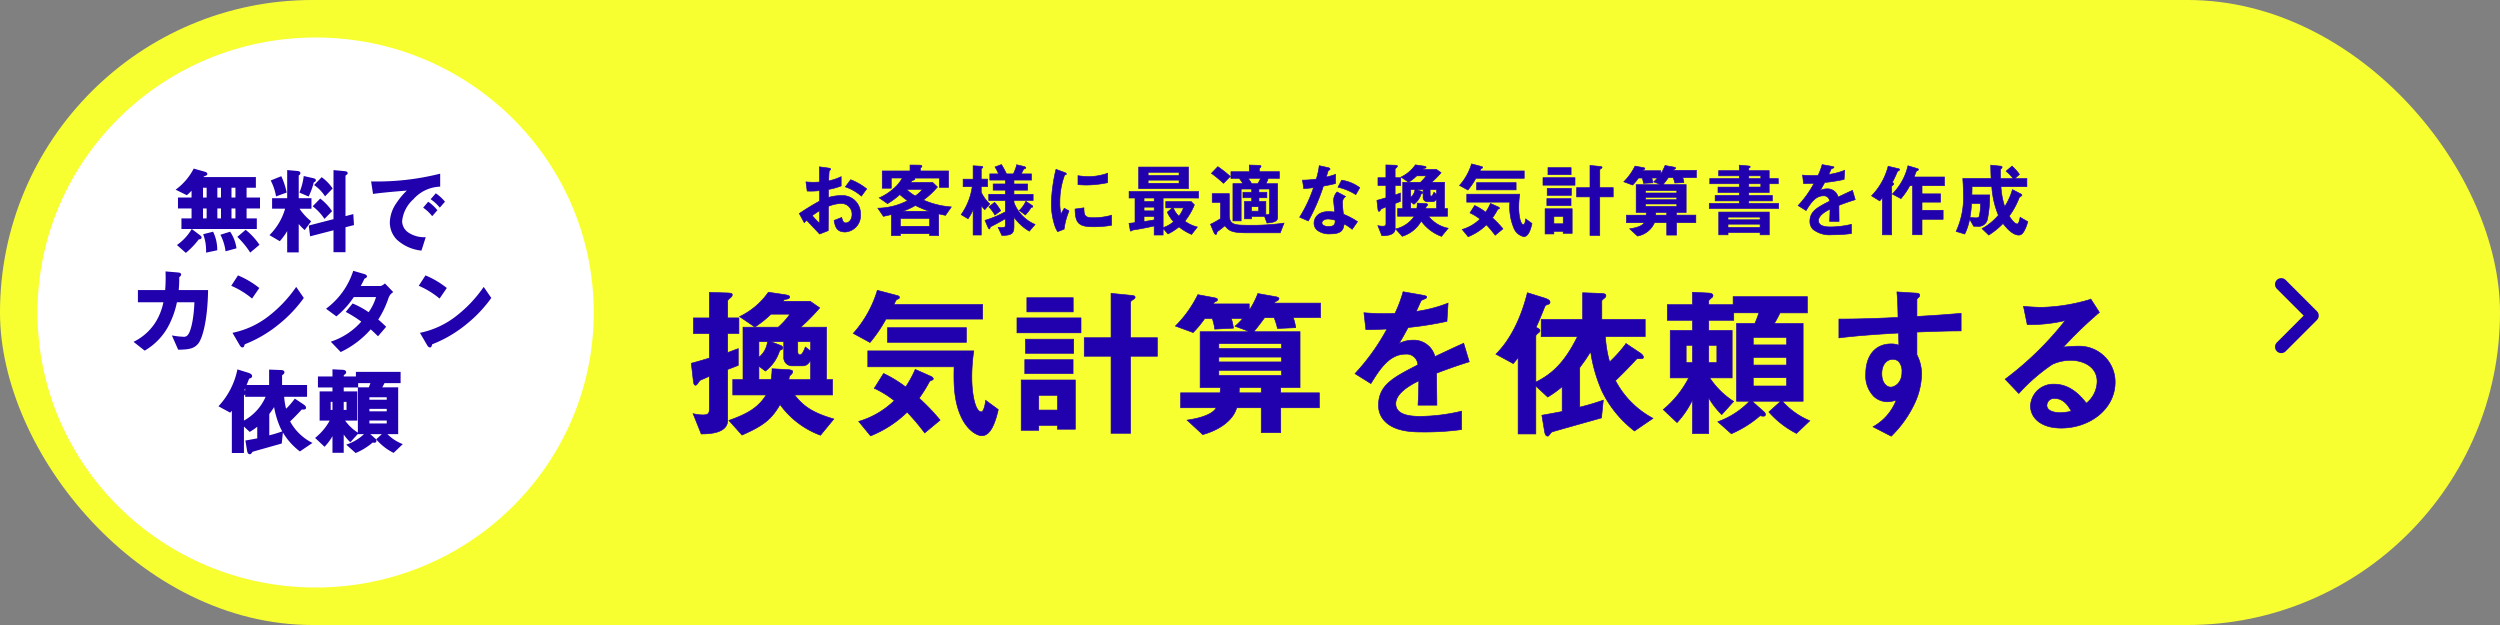
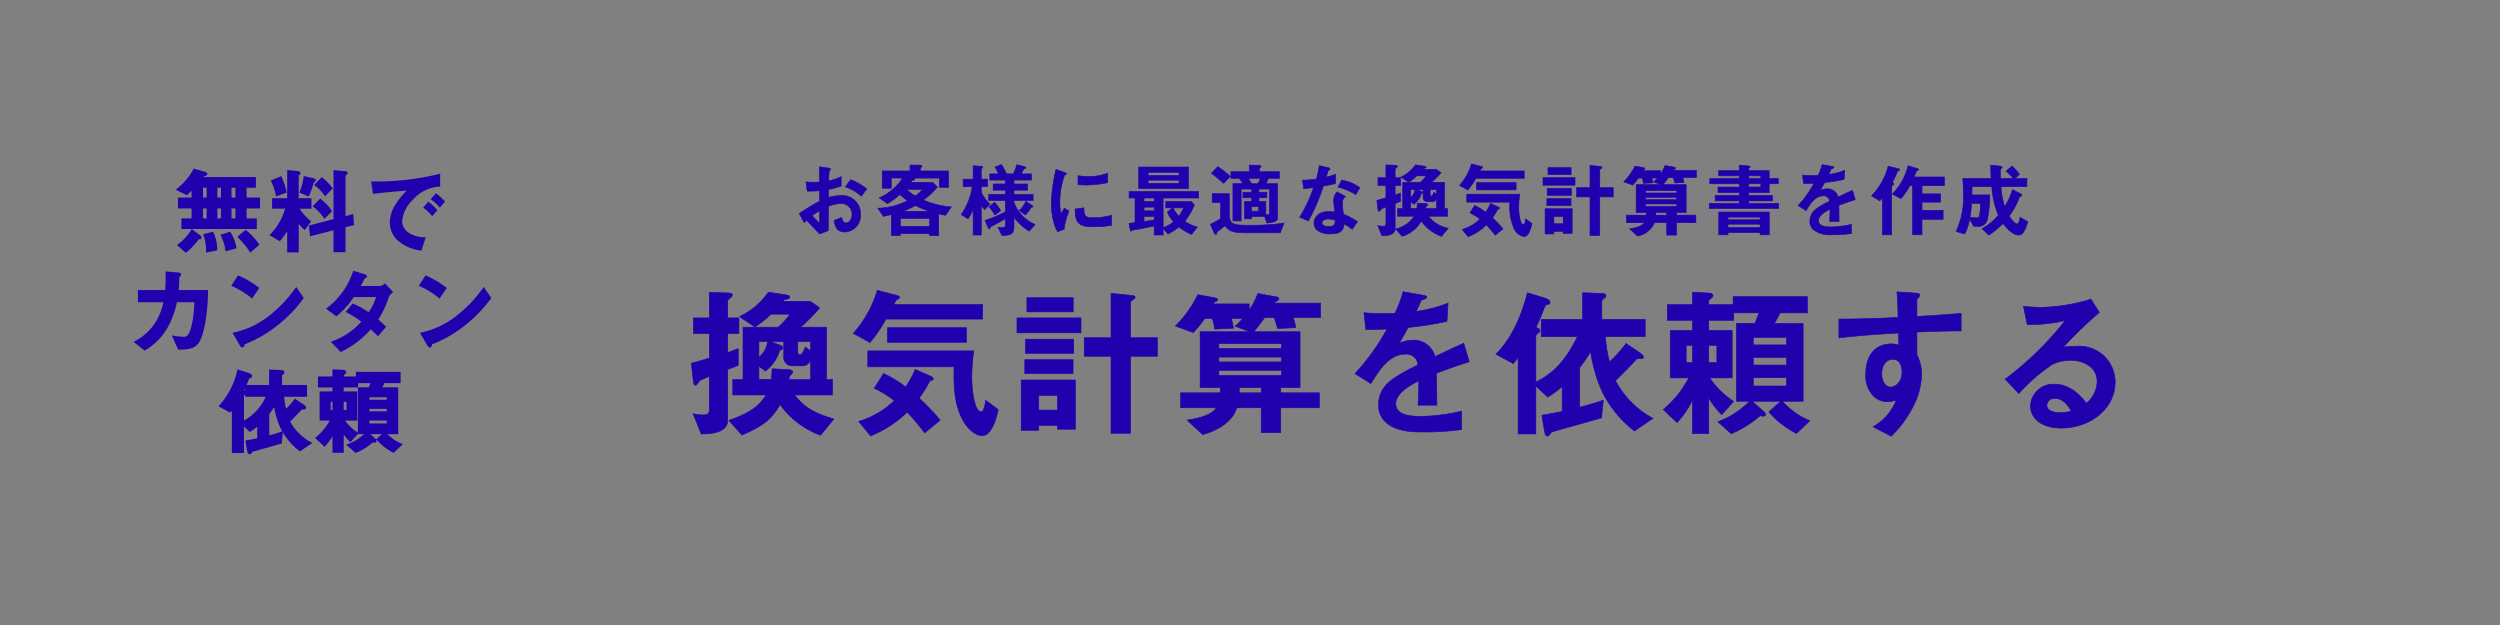
<svg xmlns="http://www.w3.org/2000/svg" id="floating" width="400" height="100" viewBox="0 0 400 100">
  <rect x="0" y="0" width="400" height="100" fill="#808080" stroke="none" />
-   <rect id="長方形_270" data-name="長方形 270" width="400" height="100" rx="50" fill="#f8ff31" />
-   <ellipse id="楕円形_4" data-name="楕円形 4" cx="44.5" cy="44" rx="44.5" ry="44" transform="translate(6 6)" fill="#fff" />
  <path id="パス_14109" data-name="パス 14109" d="M-8.55-6.3V-7.74h-2.145V-9.615H-9.21v-1.4h-8.58c.27-.345.36-.39.465-.435.345-.135.345-.135.345-.21,0-.135-.225-.2-.255-.21l-1.695-.48A9.648,9.648,0,0,1-21.615-9.18l1.485.735a6.966,6.966,0,0,0,.93-.945v1.65h-2.175V-6.3H-19.2v1.89h-1.62v1.395H-9.06V-4.41h-1.635V-6.3Zm-5.94-1.44h-.885V-9.615h.885Zm0,3.33h-.885V-6.3h.885Zm2.31-3.33h-.93V-9.615h.93Zm0,3.33h-.93V-6.3h.93Zm-4.605-3.33h-.885V-9.615h.885Zm0,3.33h-.885V-6.3h.885Zm8.1,4.05a10.5,10.5,0,0,0-2.01-2.175l-1.11.945A13.737,13.737,0,0,1-9.93.69ZM-12.33.12a6.08,6.08,0,0,0-.915-2.37l-1.275.4a8.043,8.043,0,0,1,.735,2.37Zm-3.06.3a6.383,6.383,0,0,0-.6-2.67l-1.305.33a7.52,7.52,0,0,1,.42,2.655ZM-17.9-1.5c0-.06-.03-.12-.165-.225l-1.215-.915A8.214,8.214,0,0,1-21.45-.285l1.185,1.05a12.5,12.5,0,0,0,1.935-2.04c.06-.075.075-.075.285-.09C-18-1.38-17.9-1.395-17.9-1.5ZM3.03-9.36a7.123,7.123,0,0,0-1.545-1.59l-1,1.035a6.525,6.525,0,0,1,1.545,1.59Zm-2.64-1.3c0-.09-.09-.135-.405-.21l-1.26-.285a9.927,9.927,0,0,1-.63,2.385L-.69-8.25a11.473,11.473,0,0,0,.75-2.115c.015-.045.03-.06.18-.135C.27-10.515.39-10.59.39-10.665ZM6.48-3.6,6.39-5.055l-1.26.33V-11.43c0-.06.09-.12.24-.225.06-.045.105-.075.105-.135,0-.09-.06-.15-.36-.18L3.51-12.12v7.8L-.435-3.3l.18,1.425L3.51-2.85V.7H5.13v-3.96ZM2.94-5.73a8.454,8.454,0,0,0-1.695-1.8L.255-6.51a8.322,8.322,0,0,1,1.68,1.8ZM-4.305-8.79a11.767,11.767,0,0,0-.765-2.325l-1.41.57A8.891,8.891,0,0,1-5.715-8.28Zm3.99,2.535v-1.38h-2.04v-3.8c0-.075.03-.09.15-.18a.217.217,0,0,0,.12-.18c0-.09-.06-.18-.465-.21l-1.35-.12v4.485H-6.315v1.38h2.13a9.839,9.839,0,0,1-2.46,4.35l1.38.81A10.151,10.151,0,0,0-3.9-3.105V.735h1.545V-4.1A8.051,8.051,0,0,0-1.275-2.91L-.42-4.065a9.176,9.176,0,0,1-1.935-2.19ZM21-7.23a6.92,6.92,0,0,0-1.245-1.14l-.63.72A6.944,6.944,0,0,1,20.37-6.51ZM19.785-5.865A6.54,6.54,0,0,0,18.54-7.02l-.615.72a6.659,6.659,0,0,1,1.23,1.155ZM20.28-9.78v-1.74a41.482,41.482,0,0,1-10.725,1.2L9.81-8.64c1.5-.21,3.7-.39,5.715-.555a11.184,11.184,0,0,0-1.98,2.28,5.456,5.456,0,0,0-1.02,2.985,3.763,3.763,0,0,0,1.11,2.7A6.732,6.732,0,0,0,17.325.435l.585-1.83a4.724,4.724,0,0,1-2.64-.765,2.381,2.381,0,0,1-1.08-1.95,5.568,5.568,0,0,1,1.83-3.6A6.113,6.113,0,0,1,20.28-9.78ZM-16.86,7.06h-4.71a19.886,19.886,0,0,0,.1-2.04c0-.21,0-.225.135-.36s.165-.15.165-.225-.015-.165-.42-.195l-1.77-.15a24.919,24.919,0,0,1-.075,2.97h-4.35V8.71h4.11a9.81,9.81,0,0,1-1.215,3.27,8.767,8.767,0,0,1-3.465,3.24l1.515,1.2a9.833,9.833,0,0,0,3.585-3.69,13.967,13.967,0,0,0,1.44-4.02h3.075c-.06,2.22-.45,4.62-1.035,5.4a.951.951,0,0,1-.945.42,12.379,12.379,0,0,1-1.53-.165l.855,1.935c1.695-.015,2.46-.21,3.045-.99C-17.76,14.515-16.95,11.845-16.86,7.06Zm8.145-.45a13.991,13.991,0,0,0-3.15-1.86l-.915,1.41A13.554,13.554,0,0,1-9.7,8.05Zm7.14,1.56L-2.61,6.67a20.923,20.923,0,0,1-4.395,4.59,14.045,14.045,0,0,1-5.565,2.595l1.05,1.8c.105.2.24.285.33.285.12,0,.15-.255.225-.465A20.171,20.171,0,0,0-5.31,12.13,21.089,21.089,0,0,0-1.575,8.17ZM12.69,7.21,11.58,6.055a1.755,1.755,0,0,1-.675.36H7.455c.3-.51.585-1.1.765-1.455.21-.09.345-.15.345-.24,0-.105-.21-.195-.3-.225l-1.65-.48a12.252,12.252,0,0,1-4.2,5.88l1.4,1.035A13.875,13.875,0,0,0,6.525,7.885h3.84a8.429,8.429,0,0,1-1.35,2.775,13.575,13.575,0,0,0-2.55-1.425L5.55,10.36a19.178,19.178,0,0,1,2.475,1.575,11.224,11.224,0,0,1-4.83,3.3l1.35,1.41A14.716,14.716,0,0,0,9.3,12.985c.63.555.915.855,1.17,1.1l1.11-1.29c-.525-.51-.885-.825-1.26-1.14a14.932,14.932,0,0,0,1.725-3.6A1.983,1.983,0,0,1,12.69,7.21Zm8.595-.6a13.991,13.991,0,0,0-3.15-1.86L17.22,6.16A13.554,13.554,0,0,1,20.3,8.05Zm7.14,1.56L27.39,6.67a20.923,20.923,0,0,1-4.4,4.59,14.045,14.045,0,0,1-5.565,2.595l1.05,1.8c.1.2.24.285.33.285.12,0,.15-.255.225-.465A20.171,20.171,0,0,0,24.69,12.13,21.089,21.089,0,0,0,28.425,8.17ZM-.3,31.385A8.337,8.337,0,0,1-3.765,27.9c.375-.36.975-.945,1.785-1.815.165-.195.18-.21.345-.21.375,0,.45,0,.45-.15,0-.135-.18-.285-.255-.345l-1.35-.9A12.539,12.539,0,0,1-4.305,26.18a10.956,10.956,0,0,1-.39-2.34H-1.02V22.25h-4V20.57c0-.09.06-.135.21-.255s.165-.18.165-.255c0-.165-.15-.195-.555-.21l-1.59-.06v2.46H-10.62v1.59h3.345a8.14,8.14,0,0,1-3.84,4.2V23.8c0-.09.03-.12.27-.33a.2.2,0,0,0,.1-.165c0-.15-.135-.21-.36-.315.285-.585.525-1.2.765-1.8.105-.24.105-.24.375-.33a.185.185,0,0,0,.15-.195c0-.12-.075-.24-.54-.39l-1.545-.48a12.24,12.24,0,0,1-2.91,5.67l1.605.87a6.3,6.3,0,0,0,.45-.57v7.065h1.635V28.4l1.095,1.02a9.571,9.571,0,0,0,1.335-.96v2.3c-.54.105-.78.15-1.875.345l.24,1.44c.03.165.075.48.285.48.09,0,.09,0,.285-.27a.435.435,0,0,1,.15-.12c.06-.03,4.02-1.14,4.545-1.29L-4.89,29.7a22.61,22.61,0,0,1-2.175.645V26.7c.09-.135.495-.675.57-.8.105-.165.24-.36.435-.69a14.028,14.028,0,0,0,1.05,3.66,10.345,10.345,0,0,0,3,3.675Zm14.475.225a6.978,6.978,0,0,1-2.535-1.8h1.92V22.625H10.9c.27-.465.33-.585.525-.975h2.52v-1.5H7.095v.735H4.845V20.51a2.547,2.547,0,0,1,.285-.27.22.22,0,0,0,.105-.18c0-.21-.315-.24-.42-.24l-1.47-.075v1.14H1.02V22.34H3.345v.93H1.29v4.38H3A9.364,9.364,0,0,1,.645,30.575l1.275,1.2a8.245,8.245,0,0,0,1.425-2.1v3.12h1.5V29.5a7.158,7.158,0,0,0,1.2,1.545l1.1-1.215A7.588,7.588,0,0,1,4.935,27.65h2.07V23.27H4.845v-.93h2.31v-.69H9.48c-.165.465-.21.6-.375.975H7.41V29.81h1.2A7.664,7.664,0,0,1,5.685,31.7L6.93,32.81a10.145,10.145,0,0,0,2.655-1.665,2.821,2.821,0,0,0,.285.045c.2,0,.21-.09.21-.165a.324.324,0,0,0-.135-.24l-1.1-.975h2.64L10.4,30.8a8.65,8.65,0,0,0,2.55,1.98ZM12.03,26.465H8.955v-.7H12.03Zm0-1.86H8.955v-.69H12.03Zm0,3.8H8.955v-.765H12.03ZM5.595,26.24h-.75V24.65h.75Zm-2.25,0H2.76V24.65h.585Z" transform="translate(50 39.5)" fill="#2100ad" stroke="#2100ad" stroke-linecap="round" stroke-width="0.3" />
-   <path id="パス_79" data-name="パス 79" d="M0,5,5,0l5,5" transform="translate(370 45.5) rotate(90)" fill="none" stroke="#2100ad" stroke-linecap="round" stroke-linejoin="round" stroke-width="2" />
  <path id="パス_14107" data-name="パス 14107" d="M-107.276,1.612c3.484-1.534,4.706-2.522,6.084-4.888a13.881,13.881,0,0,0,6.474,4.914l2.132-2.6C-96.33-2.054-97.578-3.2-98.878-4.81h6.084V-7.28h-.962v-8.372H-97.89a31.3,31.3,0,0,0,3.042-3.094l-1.508-1.04h-4.368l.234-.286c.6-.1.832-.156.832-.416,0-.156-.078-.26-.936-.39l-2.47-.364a11.718,11.718,0,0,1-4.6,3.9l2.444,1.664a17.242,17.242,0,0,0,2.574-2.054h3.042a12.015,12.015,0,0,1-1.872,2.08h-5.642V-7.28h-1.638v2.47h5.356c-1.222,1.872-2.652,2.912-5.98,4.082Zm2.7-11.024,1.04.78a6.535,6.535,0,0,0,2.288-3.3c.338-.13.494-.208.494-.39,0-.052,0-.286-.364-.416l-1.56-.6h2.08v2.418a1.321,1.321,0,0,0,1.326,1.456h1.612c.676,0,.936-.26,1.352-.858V-7.28h-3.484c.052-.234.052-.26.13-.572.182-.156.494-.416.494-.7,0-.26-.65-.312-.884-.312L-102.466-9a11.682,11.682,0,0,1-.156,1.716h-1.95Zm1.378-3.926a3.7,3.7,0,0,1-1.378,2.5v-2.5Zm6.058.858c-.26.65-.52,1.248-.858,1.248s-.364-.338-.364-.624v-1.482H-96.3v1.508Zm-17.966,5.1c.078.572.1,1.014.39,1.014.156,0,.26-.156.52-.52.1-.13.156-.234.26-.286.052-.026,1.274-.546,1.43-.624v5.3c0,.7-.26.884-1.04.884a6.424,6.424,0,0,1-1.56-.208l1.3,3.25c1.17,0,4.238-.052,4.238-2.21V-8.892c.78-.286.884-.338,1.69-.65V-12.22c-.988.364-1.222.468-1.69.624v-3.042h1.794v-2.5h-1.794V-19.89c0-.1.364-.416.52-.546a.53.53,0,0,0,.208-.39c0-.234-.13-.286-1.092-.312l-2.574-.078v4.082h-2.548v2.5h2.548v3.926c-1.014.312-1.9.572-2.886.832Zm46.332-9.568v-2.34h-14.2c.312-.624.338-.7.468-.78l.364-.182a.376.376,0,0,0,.052-.182c0-.182-.26-.26-.364-.286l-3.172-.832a18.129,18.129,0,0,1-3.848,6.89l2.678,1.456a23.039,23.039,0,0,0,2.548-3.744Zm-2.6,3.718v-2.34H-84.006v2.34Zm5.1,10.764L-68.3-3.952c-.026.416-.26,1.846-.7,1.846-.962,0-1.508-2.886-1.508-5.512a28.791,28.791,0,0,1,.312-4.238H-87.152v2.548h13.806c-.052,2.47-.1,5.538,1.248,8.242.962,1.924,2.392,2.782,3.2,2.782C-67.444,1.716-66.716-.546-66.274-2.47ZM-75.582-.78a33.473,33.473,0,0,0-3.354-3.51,22.649,22.649,0,0,0,1.664-2.678,1.093,1.093,0,0,1,.39-.208c.078-.026.208-.078.208-.208,0-.208-.286-.364-.416-.416l-2.47-1.092a17.887,17.887,0,0,1-1.534,2.808A19.8,19.8,0,0,0-84.63-8.242l-1.482,2.366a16.2,16.2,0,0,1,3.2,1.976A13.727,13.727,0,0,1-88.608-.572l1.9,2.314a17.858,17.858,0,0,0,5.85-3.8,34.995,34.995,0,0,1,2.808,3.328ZM-53.95.676V-7.2h-8.658V.858H-59.8V.052h2.99V.676Zm-2.86-3.068H-59.8v-2.34h2.99ZM-40.82-11v-2.964h-4.29v-5.616c0-.234.208-.364.39-.468.1-.078.338-.208.338-.39,0-.208-.26-.26-.416-.286l-3.432-.338v7.1h-4.29V-11h4.29V1.326h3.12V-11Zm-13.468-7.1v-2.262H-61.7V-18.1Zm1.248,3.354v-2.392H-63.284v2.392Zm-1.17,3.276v-2.262h-7.722v2.262Zm-.1,3.25v-2.236h-7.722v2.236Zm39.6-8.97V-19.5h-7.41c.1-.182.156-.208.494-.39.234-.13.26-.286.26-.338,0-.156-.234-.234-.468-.286l-2.912-.52a13.174,13.174,0,0,1-1.378,2.678V-19.37H-31.9c.13-.234.156-.26.494-.416.052-.052.208-.1.208-.286,0-.156-.234-.234-.494-.286l-2.652-.494a18.7,18.7,0,0,1-3.588,5.018l2.834,1.04a17.226,17.226,0,0,0,1.846-2.236h1.222a8.732,8.732,0,0,1,.39,1.69l2.99-.156a8.116,8.116,0,0,0-.338-1.534h1.82a10.187,10.187,0,0,1-1.222,1.222l2.366.884h-7.956V-5.98h3.25c-.026.39-.026.468-.052.832H-37.1v2.392h5.694C-32.136-1.378-35.2-.91-36.062-.78l2.5,2.314c2.574-.7,4.836-2.21,5.434-4.29h3.926V1.222h3.12V-2.756H-14.9V-5.148h-6.188V-5.98h3.094v-8.944H-25.4c.728-.884,1.118-1.4,1.742-2.262h1.508a10.651,10.651,0,0,1,.546,1.742l2.912-.13a7.643,7.643,0,0,0-.39-1.612Zm-6.266,7.1h-10.01v-.78h10.01Zm0,2.158h-10.01v-.806h10.01Zm0-4.316h-10.01v-.78h10.01Zm-3.224,7.1h-3.536c0-.156.026-.494.026-.832h3.51Zm33.28-4.966L8.19-13.078c-1.222.546-1.56.7-4.6,2.132A3.485,3.485,0,0,0,.052-13.572a5.028,5.028,0,0,0-2.236.546c.442-.676.65-1.04,1.482-2.574a54.729,54.729,0,0,0,6.214-.988L5.694-19.5A21.954,21.954,0,0,1,.6-18.174c.13-.286.78-1.742.806-1.768.026,0,.546-.234.6-.26.156-.052.26-.13.26-.286,0-.182-.442-.234-.52-.26l-3.25-.572a20.162,20.162,0,0,1-1.3,3.458,36.57,36.57,0,0,1-4.966-.1l.312,2.7c1.092,0,1.9-.026,3.38-.1A34.569,34.569,0,0,1-9.2-8.216L-6.656-6.63c1.43-2.34,2.99-4.706,5.538-4.706A1.8,1.8,0,0,1,.858-9.62c-3.9,2-6.292,3.224-6.292,6.448A3.555,3.555,0,0,0-4.446-.624C-2.808,1.118.208,1.118,1.664,1.118A43.029,43.029,0,0,0,7.852.728V-2.21a30.061,30.061,0,0,1-6.63.832c-1.9,0-3.9-.338-3.9-2.028,0-1.82,2.7-3.172,3.692-3.666C.988-5.928.962-4.654.884-3.172H3.9c0-.884-.052-4.108-.052-5.122C5.772-9.022,7.02-9.464,9.074-10.114ZM38.48-1.066A14.451,14.451,0,0,1,32.474-7.1c.65-.624,1.69-1.638,3.094-3.146.286-.338.312-.364.6-.364.65,0,.78,0,.78-.26,0-.234-.312-.494-.442-.6l-2.34-1.56a21.735,21.735,0,0,1-2.626,2.938,18.99,18.99,0,0,1-.676-4.056h6.37V-16.9H30.29v-2.912c0-.156.1-.234.364-.442s.286-.312.286-.442c0-.286-.26-.338-.962-.364l-2.756-.1V-16.9h-6.63v2.756h5.8c-2.08,4.212-4.108,6.006-6.656,7.28v-7.358c0-.156.052-.208.468-.572a.353.353,0,0,0,.182-.286c0-.26-.234-.364-.624-.546.494-1.014.91-2.08,1.326-3.12.182-.416.182-.416.65-.572a.322.322,0,0,0,.26-.338c0-.208-.13-.416-.936-.676l-2.678-.832c-.806,3.224-2.34,7.176-5.044,9.828L16.12-9.828a10.922,10.922,0,0,0,.78-.988V1.43h2.834V-6.24l1.9,1.768a16.59,16.59,0,0,0,2.314-1.664v3.978c-.936.182-1.352.26-3.25.6l.416,2.5c.052.286.13.832.494.832.156,0,.156,0,.494-.468a.754.754,0,0,1,.26-.208c.1-.052,6.968-1.976,7.878-2.236l.286-2.834a39.191,39.191,0,0,1-3.77,1.118V-9.178c.156-.234.858-1.17.988-1.378.182-.286.416-.624.754-1.2a24.316,24.316,0,0,0,1.82,6.344,17.932,17.932,0,0,0,5.2,6.37Zm25.09.39A12.1,12.1,0,0,1,59.176-3.8H62.5V-16.25H57.9c.468-.806.572-1.014.91-1.69H63.18v-2.6H51.3v1.274H47.4v-.65a4.416,4.416,0,0,1,.494-.468.382.382,0,0,0,.182-.312c0-.364-.546-.416-.728-.416l-2.548-.13v1.976h-4.03v2.522H44.8v1.612H41.236V-7.54H44.2a16.23,16.23,0,0,1-4.082,5.07l2.21,2.08A14.291,14.291,0,0,0,44.8-4.03V1.378h2.6v-5.72a12.406,12.406,0,0,0,2.08,2.678l1.9-2.106a13.153,13.153,0,0,1-3.822-3.77h3.588v-7.592H47.4v-1.612h4v-1.2h4.03c-.286.806-.364,1.04-.65,1.69H51.844V-3.8h2.08A13.284,13.284,0,0,1,48.854-.52L51.012,1.4a17.585,17.585,0,0,0,4.6-2.886,4.889,4.889,0,0,0,.494.078c.338,0,.364-.156.364-.286a.561.561,0,0,0-.234-.416L54.34-3.8h4.576l-1.9,1.716a14.994,14.994,0,0,0,4.42,3.432ZM59.852-9.594h-5.33v-1.222h5.33Zm0-3.224h-5.33v-1.2h5.33Zm0,6.578h-5.33V-7.566h5.33ZM48.7-9.984H47.4V-12.74h1.3Zm-3.9,0H43.784V-12.74H44.8Zm42.978-5.07v-2.808c-2.652.208-3.458.286-7.072.494v-2.678c0-.1.026-.156.208-.312s.234-.234.234-.39c0-.26-.156-.338-.754-.364l-2.886-.182c.156,1.9.156,3.276.182,4.082-5.46.26-7.7.26-9.464.26v3.016c3.3-.416,7.228-.65,9.542-.78l.052,1.95a3.429,3.429,0,0,0-1.222-.208c-2.652,0-4.082,1.976-4.082,4.836a4.653,4.653,0,0,0,1.352,3.614A3.274,3.274,0,0,0,76-3.718a5.228,5.228,0,0,0,1.4-.26A8.3,8.3,0,0,1,73.684.286L76.6,1.794a18.038,18.038,0,0,0,3.536-4.836A11.658,11.658,0,0,0,81.458-8.06a6.706,6.706,0,0,0-.754-3.172v-3.64C84.084-15,85.8-15.054,87.776-15.054ZM78.312-8.476c0,1.846-1.248,2.418-1.794,2.418-.6,0-1.43-.6-1.43-2.158,0-1.378.728-2.288,1.768-2.288a1.353,1.353,0,0,1,.962.364A2.425,2.425,0,0,1,78.312-8.476Zm34.112,1.612a5.731,5.731,0,0,0-5.772-5.746,20.7,20.7,0,0,0-2.522.156,64.284,64.284,0,0,1,5.772-5.564l-1.352-2.106a29.466,29.466,0,0,1-7.878,1.3c-.806,0-2.288-.1-2.912-.156l.6,2.912a24.272,24.272,0,0,0,6.084-.65,51.33,51.33,0,0,1-9.62,9.386l2.184,2.288A29.351,29.351,0,0,1,102.362-9.7a7.051,7.051,0,0,1,2.964-.65c1.69,0,4.212.832,4.212,3.406a4.58,4.58,0,0,1-1.716,3.458c-.728-.91-2.418-3.042-5.122-3.042a3.642,3.642,0,0,0-3.822,3.458c0,1.924,1.664,3.562,4.914,3.562C108.368.494,112.424-2.548,112.424-6.864ZM105.4-2.21a7.392,7.392,0,0,1-1.768.234c-.936,0-2.132-.26-2.132-1.17a1.145,1.145,0,0,1,1.3-1.092C104.286-4.238,105.066-2.808,105.4-2.21Z" transform="translate(226 68)" fill="#2100ad" stroke="#2100ad" stroke-linecap="round" stroke-width="0.1" />
  <path id="パス_14108" data-name="パス 14108" d="M-97.318-1.378a5.247,5.247,0,0,1,.39-.377c1.183,1.248,1.508,1.6,2.067,2.2L-93.483-.1c.013-1.586.013-1.82.026-3.887a5.828,5.828,0,0,1,1.976-.455,1.706,1.706,0,0,1,1.807,1.729c0,.91-.533,1.378-1,1.378-.4,0-.507-.338-.663-.871l-1.209.481c.182.949.364,1.846,1.794,1.846a2.628,2.628,0,0,0,2.431-2.86,2.892,2.892,0,0,0-3.133-2.964,7.2,7.2,0,0,0-2,.3l.013-1.287a11.334,11.334,0,0,0,2.028-.559V-8.736a8.251,8.251,0,0,1-2,.676c.013-.247.052-1.521.1-1.6.026-.039.221-.2.221-.247s0-.156-.364-.208l-1.443-.195c.013.845.013.962.026,2.431-.377.026-.572.039-.9.039A10.475,10.475,0,0,1-97.045-7.9l.195,1.469A12.758,12.758,0,0,0-94.874-6.5l.013,1.677a37.24,37.24,0,0,0-3.25,1.989Zm2.457.1A10.929,10.929,0,0,1-96.044-2.5a13.336,13.336,0,0,1,1.183-.793Zm7.527-5.5a9.563,9.563,0,0,0-2.561-1.469L-90.74-7.1a7.561,7.561,0,0,1,2.561,1.482Zm13.546,2.886A13.61,13.61,0,0,1-78.26-4.992a13.145,13.145,0,0,0,2.249-2.093l-.767-.728h-3.51c.091-.117.117-.156.208-.286.052-.026.312-.1.364-.13s.091-.052.091-.1c0-.117-.091-.143-.208-.182H-75.7V-7.02h1.469V-9.646h-4.511v-.416c0-.065.039-.091.13-.156a.23.23,0,0,0,.117-.182c0-.078-.039-.182-.507-.182l-1.391-.013v.949h-4.446V-6.89h1.443V-8.515h1.768a5.863,5.863,0,0,1-1.3,1.612,8.753,8.753,0,0,1-2.392,1.56l1.326.923A12.1,12.1,0,0,0-82.03-5.876a14.678,14.678,0,0,0,1.235.988,10.774,10.774,0,0,1-4.745,1.2l.884,1.3c.338-.065.507-.1,1.274-.286V.7h1.443V.377h4.68V.7h1.443V-2.782c.39.091.91.2,1.092.234ZM-77.259-.793h-4.68V-2.041h4.68Zm-1.157-5.9a4.807,4.807,0,0,1-1.144,1.04,5.739,5.739,0,0,1-1.378-1.04Zm1.105,3.5h-4.251a12.051,12.051,0,0,0,2.028-.936A16.5,16.5,0,0,0-77.311-3.2Zm16.562-.767c0-.091-.143-.182-.182-.208l-.936-.624a4.569,4.569,0,0,1-1.04,1.469l.962.715a6.131,6.131,0,0,0,.91-1.183c.026-.026.039-.039.156-.052A.116.116,0,0,0-60.749-3.965Zm.364,2.873a6.137,6.137,0,0,1-3.38-3.51v-.325H-60.7v-.988h-3.068v-.663h2.184v-.988h-2.184V-8.19h2.8v-.988H-62.6c.065-.117.364-.728.377-.741.026-.039.052-.039.169-.078.156-.039.182-.091.182-.156,0-.143-.286-.208-.377-.234l-1.066-.247a8.994,8.994,0,0,1-.546,1.456h-1.105a12.2,12.2,0,0,0-.806-1.495l-1.027.39a7.556,7.556,0,0,1,.572,1.105h-1.4v.988h2.483v.624h-1.95v.988h1.95v.663H-67.8v.988h2.652v1.82a17.1,17.1,0,0,1-3.25,1.365l.429,1c.052.117.169.377.273.377.052,0,.091-.13.143-.273.039-.1.065-.1.273-.2.247-.1,1.573-.832,2.132-1.17V-.884c0,.273-.273.338-1.144.273l.6,1.287C-64.142.65-63.765.39-63.765-.78V-2.262A8.112,8.112,0,0,0-61.308-.013Zm-5.512-2.2a7.014,7.014,0,0,0-.962-1.339l-.923.728a5.881,5.881,0,0,1,.962,1.3Zm-1.742-1.079A5.9,5.9,0,0,1-69-6.24v-.9h1.014v-1.2H-69V-9.945c0-.039.13-.143.195-.208.026-.026.065-.052.065-.1,0-.117-.221-.143-.442-.156l-1.118-.065v2.145h-1.6v1.2h1.456a10.229,10.229,0,0,1-1.768,4.472L-71.11-2A6.721,6.721,0,0,0-70.3-3.523V.6H-69V-4.121a5.527,5.527,0,0,0,.572.663Zm18.863-3.406V-9.282a9.081,9.081,0,0,1-3.081.533,11.451,11.451,0,0,1-1.664-.143v1.43c.689.065,1.287.065,1.391.065A17.46,17.46,0,0,0-48.776-7.774Zm.624,6.825V-2.561a10.6,10.6,0,0,1-2.964.4c-1.313,0-1.443-.351-1.456-1.586l-1.417.195c.039,2.2.533,2.834,2.9,2.834A17.769,17.769,0,0,0-48.152-.949Zm-6.8-2.314-.767-.416c-.286.507-.364.637-.52.91A7.151,7.151,0,0,1-56.42-4.55a12.351,12.351,0,0,1,.754-4.433c.026-.013.195-.078.221-.091a.154.154,0,0,0,.065-.117c0-.1-.247-.195-.338-.234l-1.326-.481a25.623,25.623,0,0,0-.546,2.964,23,23,0,0,0-.195,2.561,11.326,11.326,0,0,0,.533,3.419A3.979,3.979,0,0,0-56.771.065l1.027-.4A11.533,11.533,0,0,1-54.951-3.263Zm20.722-2.054V-6.37H-45.344v1.053h.949v3.939c-.208.026-.377.052-.962.117L-45.149-.1a.1.1,0,0,0,.1.078c.039,0,.1-.078.156-.117a3.3,3.3,0,0,1,.715-.143c.468-.065,1.963-.364,2.847-.559V.6h1.43V-.455l.78.884A9.675,9.675,0,0,0-37.362-.7,8.464,8.464,0,0,0-35.347.507l.923-1.183a5.8,5.8,0,0,1-2-.936A10.734,10.734,0,0,0-34.9-4.225l-.52-.533h-4.056v1.014h1.066l-.819.689a5.417,5.417,0,0,0,1,1.521A4.514,4.514,0,0,1-39.9-.585V-5.317Zm-7.1,2.054h-1.625v-.6h1.625Zm0-1.508h-1.625v-.546h1.625Zm0,2.951c-.7.13-1.157.2-1.625.26v-.793h1.625Zm4.693-1.924a4.9,4.9,0,0,1-.741,1.326,3.67,3.67,0,0,1-.9-1.326Zm.793-3.081V-10.27H-43.81v3.445Zm-1.508-2.093H-42.3v-.507h4.953Zm0,1.248H-42.3v-.507h4.953Zm16.055-.793V-9.529H-24.5v-.4a.333.333,0,0,1,.13-.247c.091-.078.13-.117.13-.208,0-.143-.169-.156-.507-.169l-1.365-.039v1.066h-2.938v1.066h1.326a5.358,5.358,0,0,1,.585.845H-28.73v5.954h1.313v-5.1h1.69v.52h-1.4v.884h1.4v.585h-1.157v2.782h1.131v-.377h2.08l.39,1.053c1.378-.117,1.7-.377,1.7-.923V-7.618h-1.859a6.129,6.129,0,0,0,.364-.845ZM-22.88-2.977c0,.338-.234.338-.585.325V-4.771h-1.1v-.585H-23.3V-6.24H-24.57v-.52h1.69Zm-1.729-.234h-1.144v-.715h1.144Zm-4.55-5.564a18.575,18.575,0,0,0-1.989-1.56l-1.027,1.066a19.066,19.066,0,0,1,1.937,1.6Zm4.849.312a4.629,4.629,0,0,1-.442.845h-.988a6.2,6.2,0,0,0-.559-.845ZM-20.553-1.3a37.262,37.262,0,0,1-5.707.338c-2.366,0-3.055-.1-3.055-1.742V-6.019h-2.73v1.391h1.326v2.613a14.934,14.934,0,0,1-1.6.9l.481,1.157c.078.182.208.468.351.468.182,0,.195-.234.208-.416.442-.312.832-.611,1.261-.975.65.754.975,1.131,3.51,1.131h5.343ZM-8.8-1.534a11.94,11.94,0,0,0-2.236-1.183,12.882,12.882,0,0,1-.169-1.807,1.191,1.191,0,0,1,.494-1.04l-1.352-.728a1.964,1.964,0,0,0-.559,1.326c0,.273.156,1.6.182,1.9a6.561,6.561,0,0,0-1.014-.078c-1.794,0-2.3,1.144-2.3,1.846a1.472,1.472,0,0,0,.481,1.105,3.089,3.089,0,0,0,2.119.611c1.7,0,2.093-.546,2.21-1.586a7.156,7.156,0,0,1,1.287.858Zm-3.575-.234c0,.468.013,1.014-1.04,1.014-.715,0-1.079-.3-1.079-.585,0-.26.312-.624.988-.624A4.366,4.366,0,0,1-12.376-1.768Zm3.939-5.2a6.425,6.425,0,0,0-2.9-1.2l-.585,1.118A9.2,9.2,0,0,1-9.074-5.863Zm-3.874-.676V-9.1c-.338.117-.728.247-1.495.442.052-.169.3-1,.312-1.014.078-.078.3-.156.3-.286s-.247-.208-.312-.221l-1.417-.312a12.4,12.4,0,0,1-.468,2.145,17.306,17.306,0,0,1-2.21.169l.195,1.352c.611-.039.975-.078,1.573-.156a22.3,22.3,0,0,1-2.223,4.732l1.391.6a31.7,31.7,0,0,0,2.405-5.577C-13.156-7.423-12.753-7.527-12.311-7.644ZM-1.638.806A5.288,5.288,0,0,0,1.4-1.638,6.941,6.941,0,0,0,4.641.819l1.066-1.3A5.268,5.268,0,0,1,2.561-2.4H5.6V-3.64H5.122V-7.826H3.055A15.648,15.648,0,0,0,4.576-9.373l-.754-.52H1.638l.117-.143c.3-.052.416-.078.416-.208,0-.078-.039-.13-.468-.195L.468-10.621a5.859,5.859,0,0,1-2.3,1.95l1.222.832A8.621,8.621,0,0,0,.676-8.866H2.2a6.008,6.008,0,0,1-.936,1.04H-1.56V-3.64h-.819V-2.4H.3A5.021,5.021,0,0,1-2.691-.364ZM-.286-4.706l.52.39A3.268,3.268,0,0,0,1.378-5.967c.169-.065.247-.1.247-.2,0-.026,0-.143-.182-.208l-.78-.3H1.7V-5.46a.66.66,0,0,0,.663.728h.806c.338,0,.468-.13.676-.429V-3.64H2.106c.026-.117.026-.13.065-.286.091-.078.247-.208.247-.351s-.325-.156-.442-.156L.767-4.5a5.842,5.842,0,0,1-.078.858H-.286ZM.4-6.669A1.849,1.849,0,0,1-.286-5.421V-6.669Zm3.029.429c-.13.325-.26.624-.429.624s-.182-.169-.182-.312v-.741H3.848v.754ZM-5.551-3.692c.039.286.052.507.2.507.078,0,.13-.078.26-.26.052-.065.078-.117.13-.143.026-.013.637-.273.715-.312v2.652c0,.351-.13.442-.52.442a3.212,3.212,0,0,1-.78-.1L-4.9.715c.585,0,2.119-.026,2.119-1.1V-4.446c.39-.143.442-.169.845-.325V-6.11c-.494.182-.611.234-.845.312V-7.319h.9V-8.567h-.9V-9.945c0-.052.182-.208.26-.273a.265.265,0,0,0,.1-.195c0-.117-.065-.143-.546-.156l-1.287-.039v2.041H-5.525v1.248h1.274v1.963c-.507.156-.949.286-1.443.416ZM17.875-8.476v-1.17h-7.1c.156-.312.169-.351.234-.39l.182-.091a.188.188,0,0,0,.026-.091c0-.091-.13-.13-.182-.143l-1.586-.416A9.064,9.064,0,0,1,7.527-7.332L8.866-6.6A11.52,11.52,0,0,0,10.14-8.476Zm-1.3,1.859v-1.17H10.257v1.17Zm2.548,5.382-1.014-.741c-.013.208-.13.923-.351.923C17.277-1.053,17-2.5,17-3.809a14.4,14.4,0,0,1,.156-2.119H8.684v1.274h6.9a8.673,8.673,0,0,0,.624,4.121A2.229,2.229,0,0,0,17.81.858C18.538.858,18.9-.273,19.123-1.235ZM14.469-.39a16.736,16.736,0,0,0-1.677-1.755,11.325,11.325,0,0,0,.832-1.339.547.547,0,0,1,.195-.1c.039-.013.1-.039.1-.1,0-.1-.143-.182-.208-.208L12.48-4.446a8.944,8.944,0,0,1-.767,1.4A9.9,9.9,0,0,0,9.945-4.121L9.2-2.938a8.1,8.1,0,0,1,1.6.988A6.864,6.864,0,0,1,7.956-.286L8.905.871a8.929,8.929,0,0,0,2.925-1.9,17.5,17.5,0,0,1,1.4,1.664ZM25.545.338V-3.6H21.216V.429h1.4v-.4h1.495V.338ZM24.115-1.2H22.62v-1.17h1.495Zm8-4.3V-6.981H29.965V-9.789c0-.117.1-.182.195-.234.052-.039.169-.1.169-.195s-.13-.13-.208-.143L28.4-10.53v3.549H26.26V-5.5H28.4V.663h1.56V-5.5ZM25.376-9.048v-1.131h-3.7v1.131ZM26-7.371v-1.2H20.878v1.2Zm-.585,1.638V-6.864H21.554v1.131Zm-.052,1.625V-5.226H21.5v1.118ZM45.422-8.593V-9.75h-3.7c.052-.091.078-.1.247-.195.117-.065.13-.143.13-.169,0-.078-.117-.117-.234-.143l-1.456-.26a6.587,6.587,0,0,1-.689,1.339v-.507H36.829c.065-.117.078-.13.247-.208.026-.026.1-.052.1-.143s-.117-.117-.247-.143l-1.326-.247a9.349,9.349,0,0,1-1.794,2.509l1.417.52a8.613,8.613,0,0,0,.923-1.118h.611a4.366,4.366,0,0,1,.195.845l1.495-.078a4.058,4.058,0,0,0-.169-.767h.91a5.094,5.094,0,0,1-.611.611l1.183.442H35.789V-2.99h1.625c-.013.195-.013.234-.026.416H34.229v1.2h2.847c-.364.689-1.9.923-2.327.988L36,.767a3.663,3.663,0,0,0,2.717-2.145h1.963V.611h1.56V-1.378h3.094v-1.2H42.237V-2.99h1.547V-7.462H40.079c.364-.442.559-.7.871-1.131H41.7a5.325,5.325,0,0,1,.273.871l1.456-.065a3.822,3.822,0,0,0-.195-.806ZM42.289-5.044h-5v-.39h5Zm0,1.079h-5v-.4h5Zm0-2.158h-5v-.39h5ZM40.677-2.574H38.909c0-.078.013-.247.013-.416h1.755Zm17.9-1.066v-.806H53.807v-.416h3.77v-.871h-3.77V-6.2H57.07V-7.6h1.456v-.832H57.07V-9.7H53.807v-.338c0-.065.065-.1.13-.143.039-.026.1-.065.1-.13,0-.117-.26-.13-.351-.143l-1.4-.117V-9.7h-3.3v.832h3.3v.429H47.567V-7.6h4.719v.533H48.88V-6.2h3.406v.468H48.425v.871h3.861v.416h-4.8v.806Zm-2.847-4.8H53.807v-.429h1.924Zm0,1.365H53.807V-7.6h1.924ZM57.083.572v-3.64H49V.572h1.482V.195h5.135V.572ZM55.614-1.833H50.479v-.429h5.135Zm0,1.222H50.479v-.52h5.135ZM70.837-5.057l-.442-1.482c-.611.273-.78.351-2.3,1.066a1.742,1.742,0,0,0-1.768-1.313,2.514,2.514,0,0,0-1.118.273c.221-.338.325-.52.741-1.287a27.365,27.365,0,0,0,3.107-.494l.091-1.456a10.977,10.977,0,0,1-2.548.663c.065-.143.39-.871.4-.884s.273-.117.3-.13c.078-.026.13-.065.13-.143s-.221-.117-.26-.13l-1.625-.286a10.081,10.081,0,0,1-.65,1.729,18.285,18.285,0,0,1-2.483-.052l.156,1.352c.546,0,.949-.013,1.69-.052A17.285,17.285,0,0,1,61.7-4.108l1.274.793c.715-1.17,1.495-2.353,2.769-2.353a.9.9,0,0,1,.988.858c-1.95,1-3.146,1.612-3.146,3.224a1.777,1.777,0,0,0,.494,1.274,4.269,4.269,0,0,0,3.055.871A21.515,21.515,0,0,0,70.226.364V-1.105a15.031,15.031,0,0,1-3.315.416c-.949,0-1.95-.169-1.95-1.014,0-.91,1.352-1.586,1.846-1.833-.013.572-.026,1.209-.065,1.95H68.25c0-.442-.026-2.054-.026-2.561C69.186-4.511,69.81-4.732,70.837-5.057ZM85.111-7.293V-8.684H80.249c.052-.13.351-.91.377-.936s.208-.1.247-.13a.145.145,0,0,0,.078-.13c0-.052-.052-.1-.117-.13l-1.56-.468a9.373,9.373,0,0,1-2.5,4.524l1.378.728a11.1,11.1,0,0,0,1.417-2.067h.442V.559h1.508v-2.47H84.9V-3.354h-3.38v-1.3h2.964V-5.98H81.523V-7.293ZM77.935-9.867a.161.161,0,0,0-.13-.13l-1.7-.4A10.516,10.516,0,0,1,73.45-5.668l1.3.806c.156-.169.286-.312.429-.494V.572h1.482V-7.137c0-.1.143-.208.195-.234.052-.052.143-.1.143-.208a.178.178,0,0,0-.065-.13L76.752-7.8a16.255,16.255,0,0,0,.767-1.6c.078-.182.1-.195.312-.312A.214.214,0,0,0,77.935-9.867Zm20.5,8.333-1.209-.7c-.1.468-.221,1.066-.481,1.066-.455,0-1.092-.988-1.274-1.261a12.366,12.366,0,0,0,1.586-2.9c.065-.143.065-.143.312-.286a.186.186,0,0,0,.13-.169.176.176,0,0,0-.117-.156l-1.391-.728a10.277,10.277,0,0,1-1.235,2.73,12.375,12.375,0,0,1-.6-3.2h4.147v-1.3H96.382L97.11-9.1a8.842,8.842,0,0,0-1.183-1.326l-.949.806A6.772,6.772,0,0,1,96.1-8.437H94.081c-.013-.416-.013-.819-.013-1.222a.42.42,0,0,1,.156-.4.308.308,0,0,0,.117-.195c0-.065-.091-.143-.2-.156l-1.625-.169c.013.7.013,1.157.065,2.145H88.049c.052.793.091,1.43.091,2.3A12.919,12.919,0,0,1,86.983.026l1.378.416a9.38,9.38,0,0,0,.78-2.392l.65,1.157h.559A1.453,1.453,0,0,0,92-1.963a18.585,18.585,0,0,0,.351-3.848H89.5c.013-.351.026-.624.026-1.326H92.69a14.311,14.311,0,0,0,1.053,4.576A9.364,9.364,0,0,1,91.13-.416L92.2.611a12.326,12.326,0,0,0,2.288-1.859c.338.442,1.43,1.859,2.5,1.859.247,0,.533-.065.858-.624A6.046,6.046,0,0,0,98.436-1.534ZM90.87-4.446a7.6,7.6,0,0,1-.195,2.067c-.078.182-.234.234-.481.234a6.658,6.658,0,0,1-1-.078,17.787,17.787,0,0,0,.26-2.223Z" transform="translate(226 37)" fill="#2100ad" stroke="#2100ad" stroke-linecap="round" stroke-width="0.1" />
</svg>